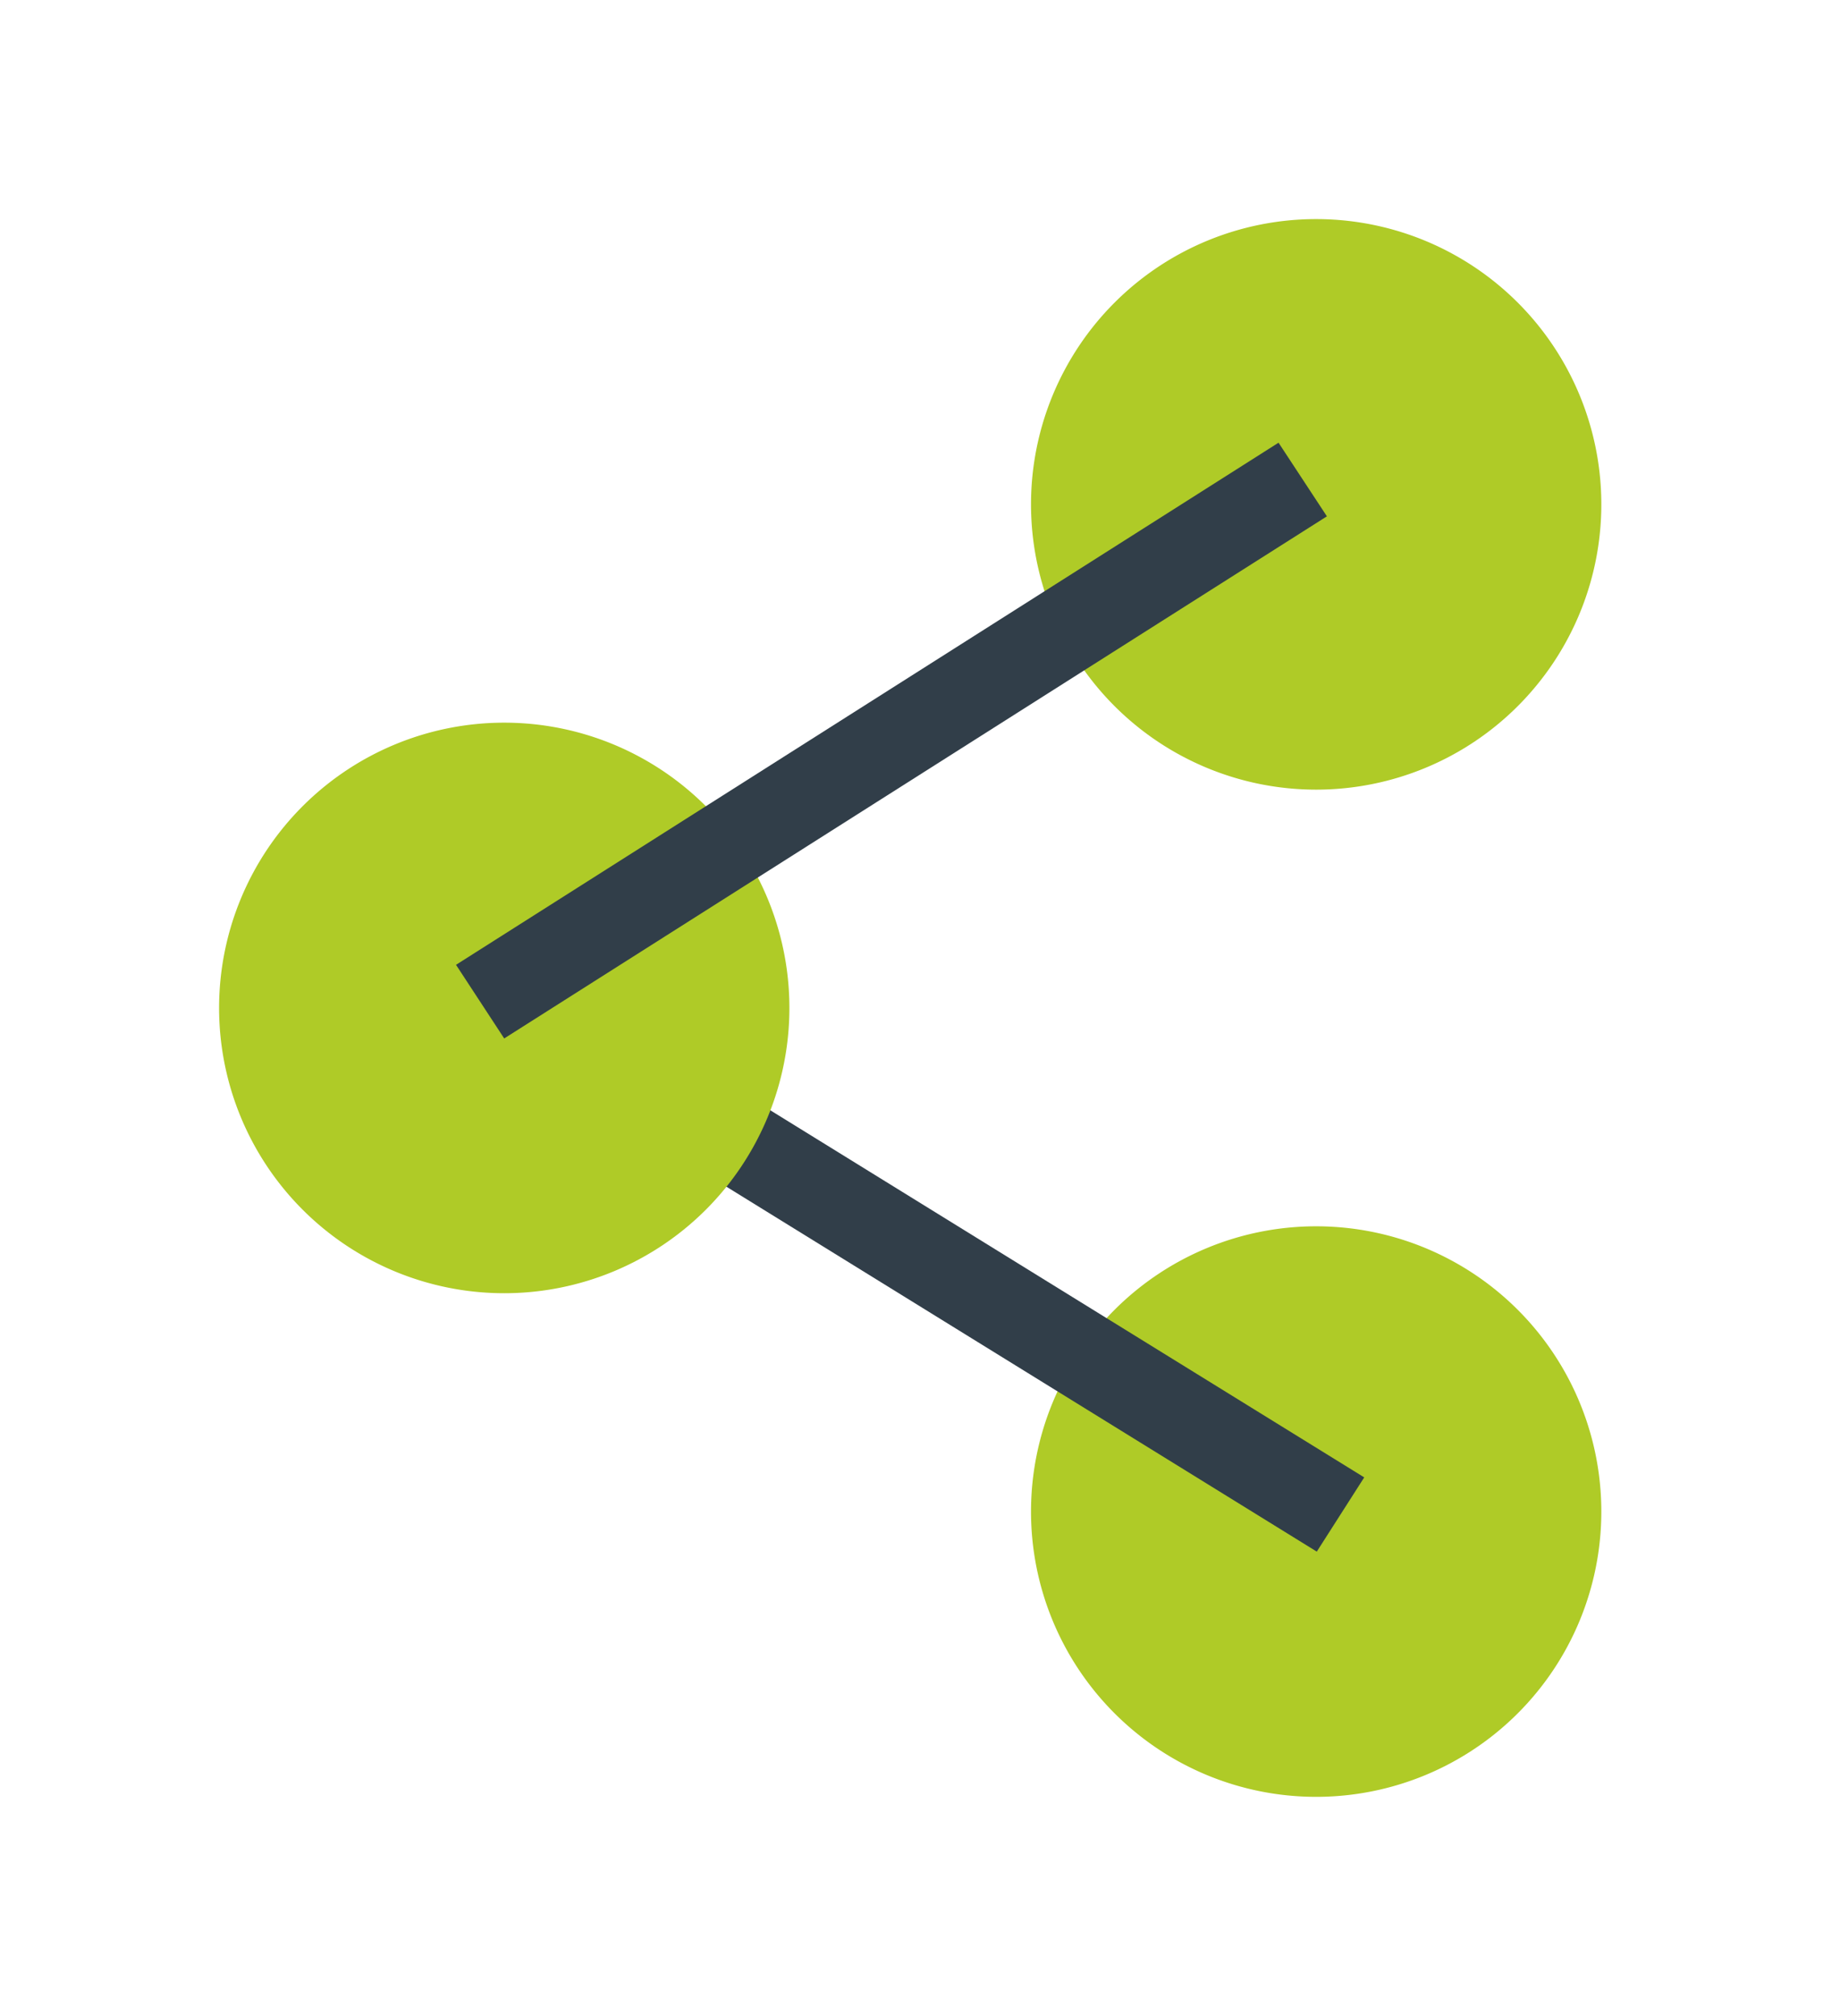
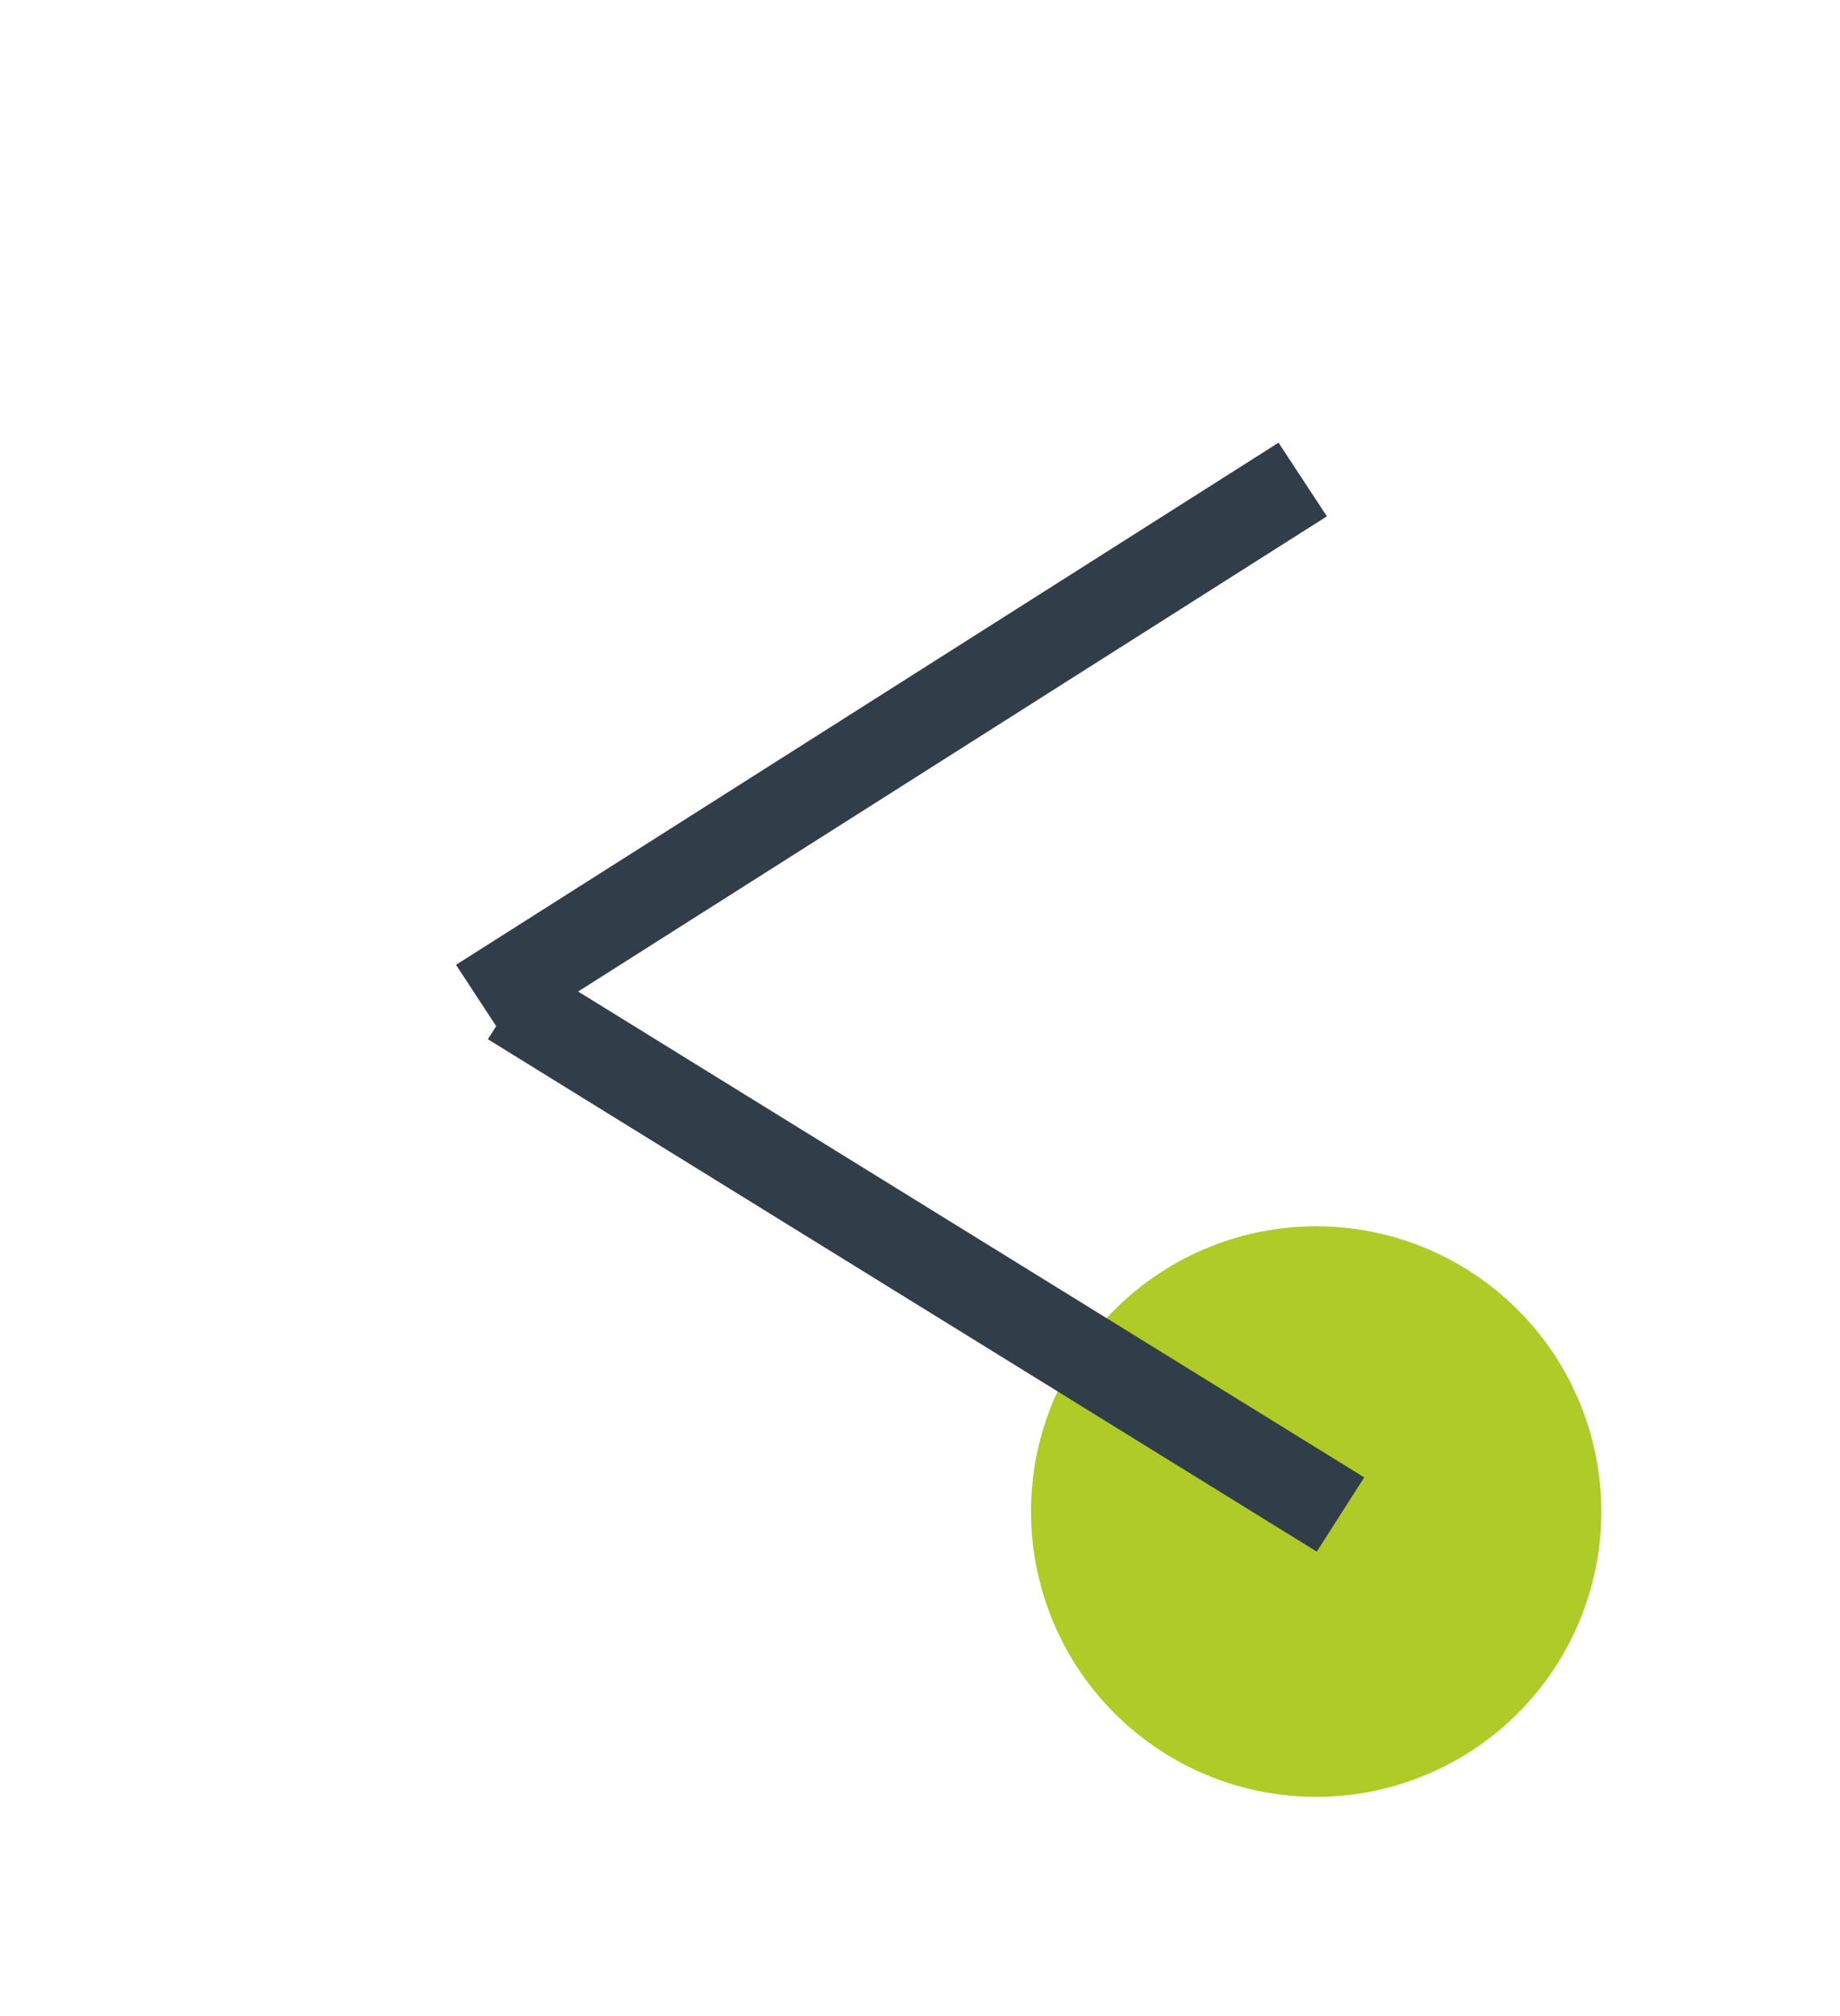
<svg xmlns="http://www.w3.org/2000/svg" width="42" height="46" viewBox="0 0 42 46">
  <g id="ico_share" transform="translate(5 40.607)">
    <rect id="Rechteck_521" data-name="Rechteck 521" width="42" height="46" transform="translate(-5 -40.607)" fill="none" />
    <g id="Gruppe_3355" data-name="Gruppe 3355">
      <path id="Pfad_2161" data-name="Pfad 2161" d="M0,0A6.509,6.509,0,0,0,6.509-6.509,6.509,6.509,0,0,0,0-13.018,6.509,6.509,0,0,0-6.509-6.509,6.509,6.509,0,0,0,0,0" transform="translate(25.043 0.391)" fill="#afcb27" />
      <path id="Pfad_2163" data-name="Pfad 2163" d="M-.207.847-19.128-10.844l1.083-1.693L.876-.847Z" transform="translate(25.264 -6.051)" fill="#313e49" />
-       <path id="Pfad_2164" data-name="Pfad 2164" d="M0,0A6.509,6.509,0,0,0,6.509-6.509,6.509,6.509,0,0,0,0-13.018,6.509,6.509,0,0,0-6.509-6.509,6.509,6.509,0,0,0,0,0" transform="translate(25.043 -22.59)" fill="#afcb27" />
-       <path id="Pfad_2165" data-name="Pfad 2165" d="M0,0A6.509,6.509,0,0,0,6.509-6.509,6.509,6.509,0,0,0,0-13.018,6.509,6.509,0,0,0-6.509-6.509,6.509,6.509,0,0,0,0,0" transform="translate(6.51 -11.1)" fill="#afcb27" />
      <path id="Pfad_2167" data-name="Pfad 2167" d="M-17.893,12.753l-1.1-1.68L-.218-.84.886.84Z" transform="translate(24.402 -29.666)" fill="#313e49" />
    </g>
  </g>
</svg>